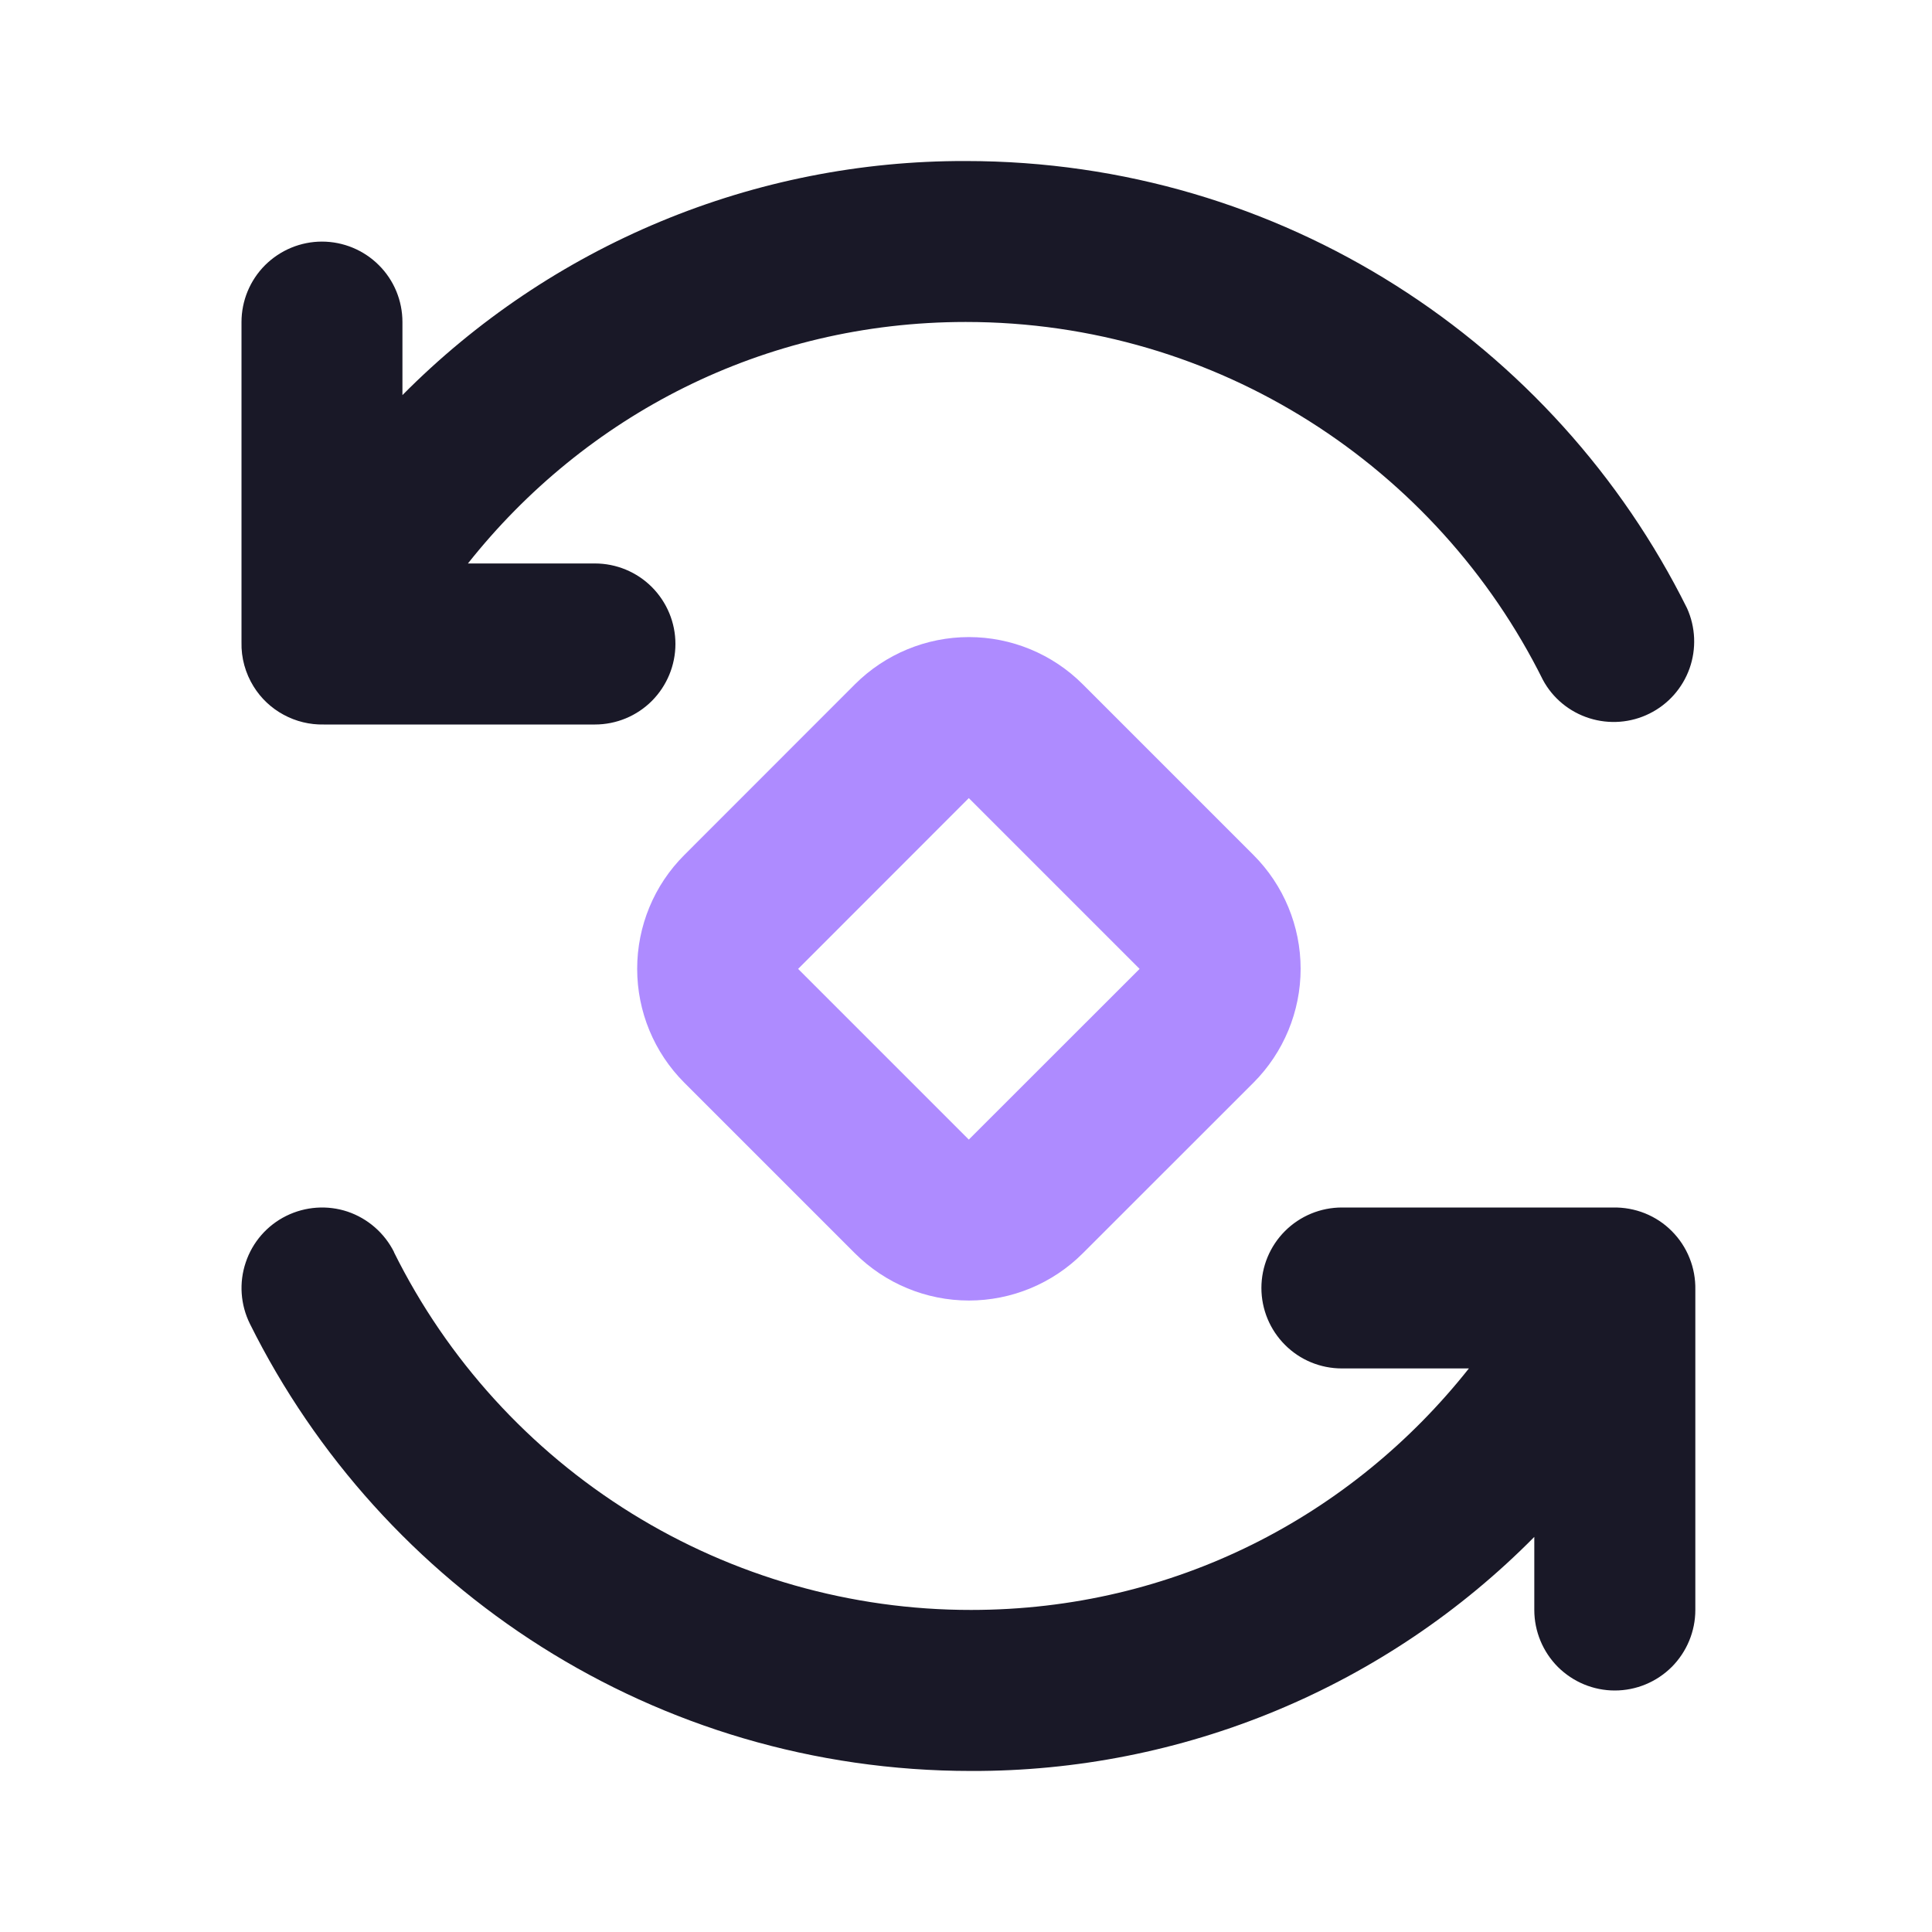
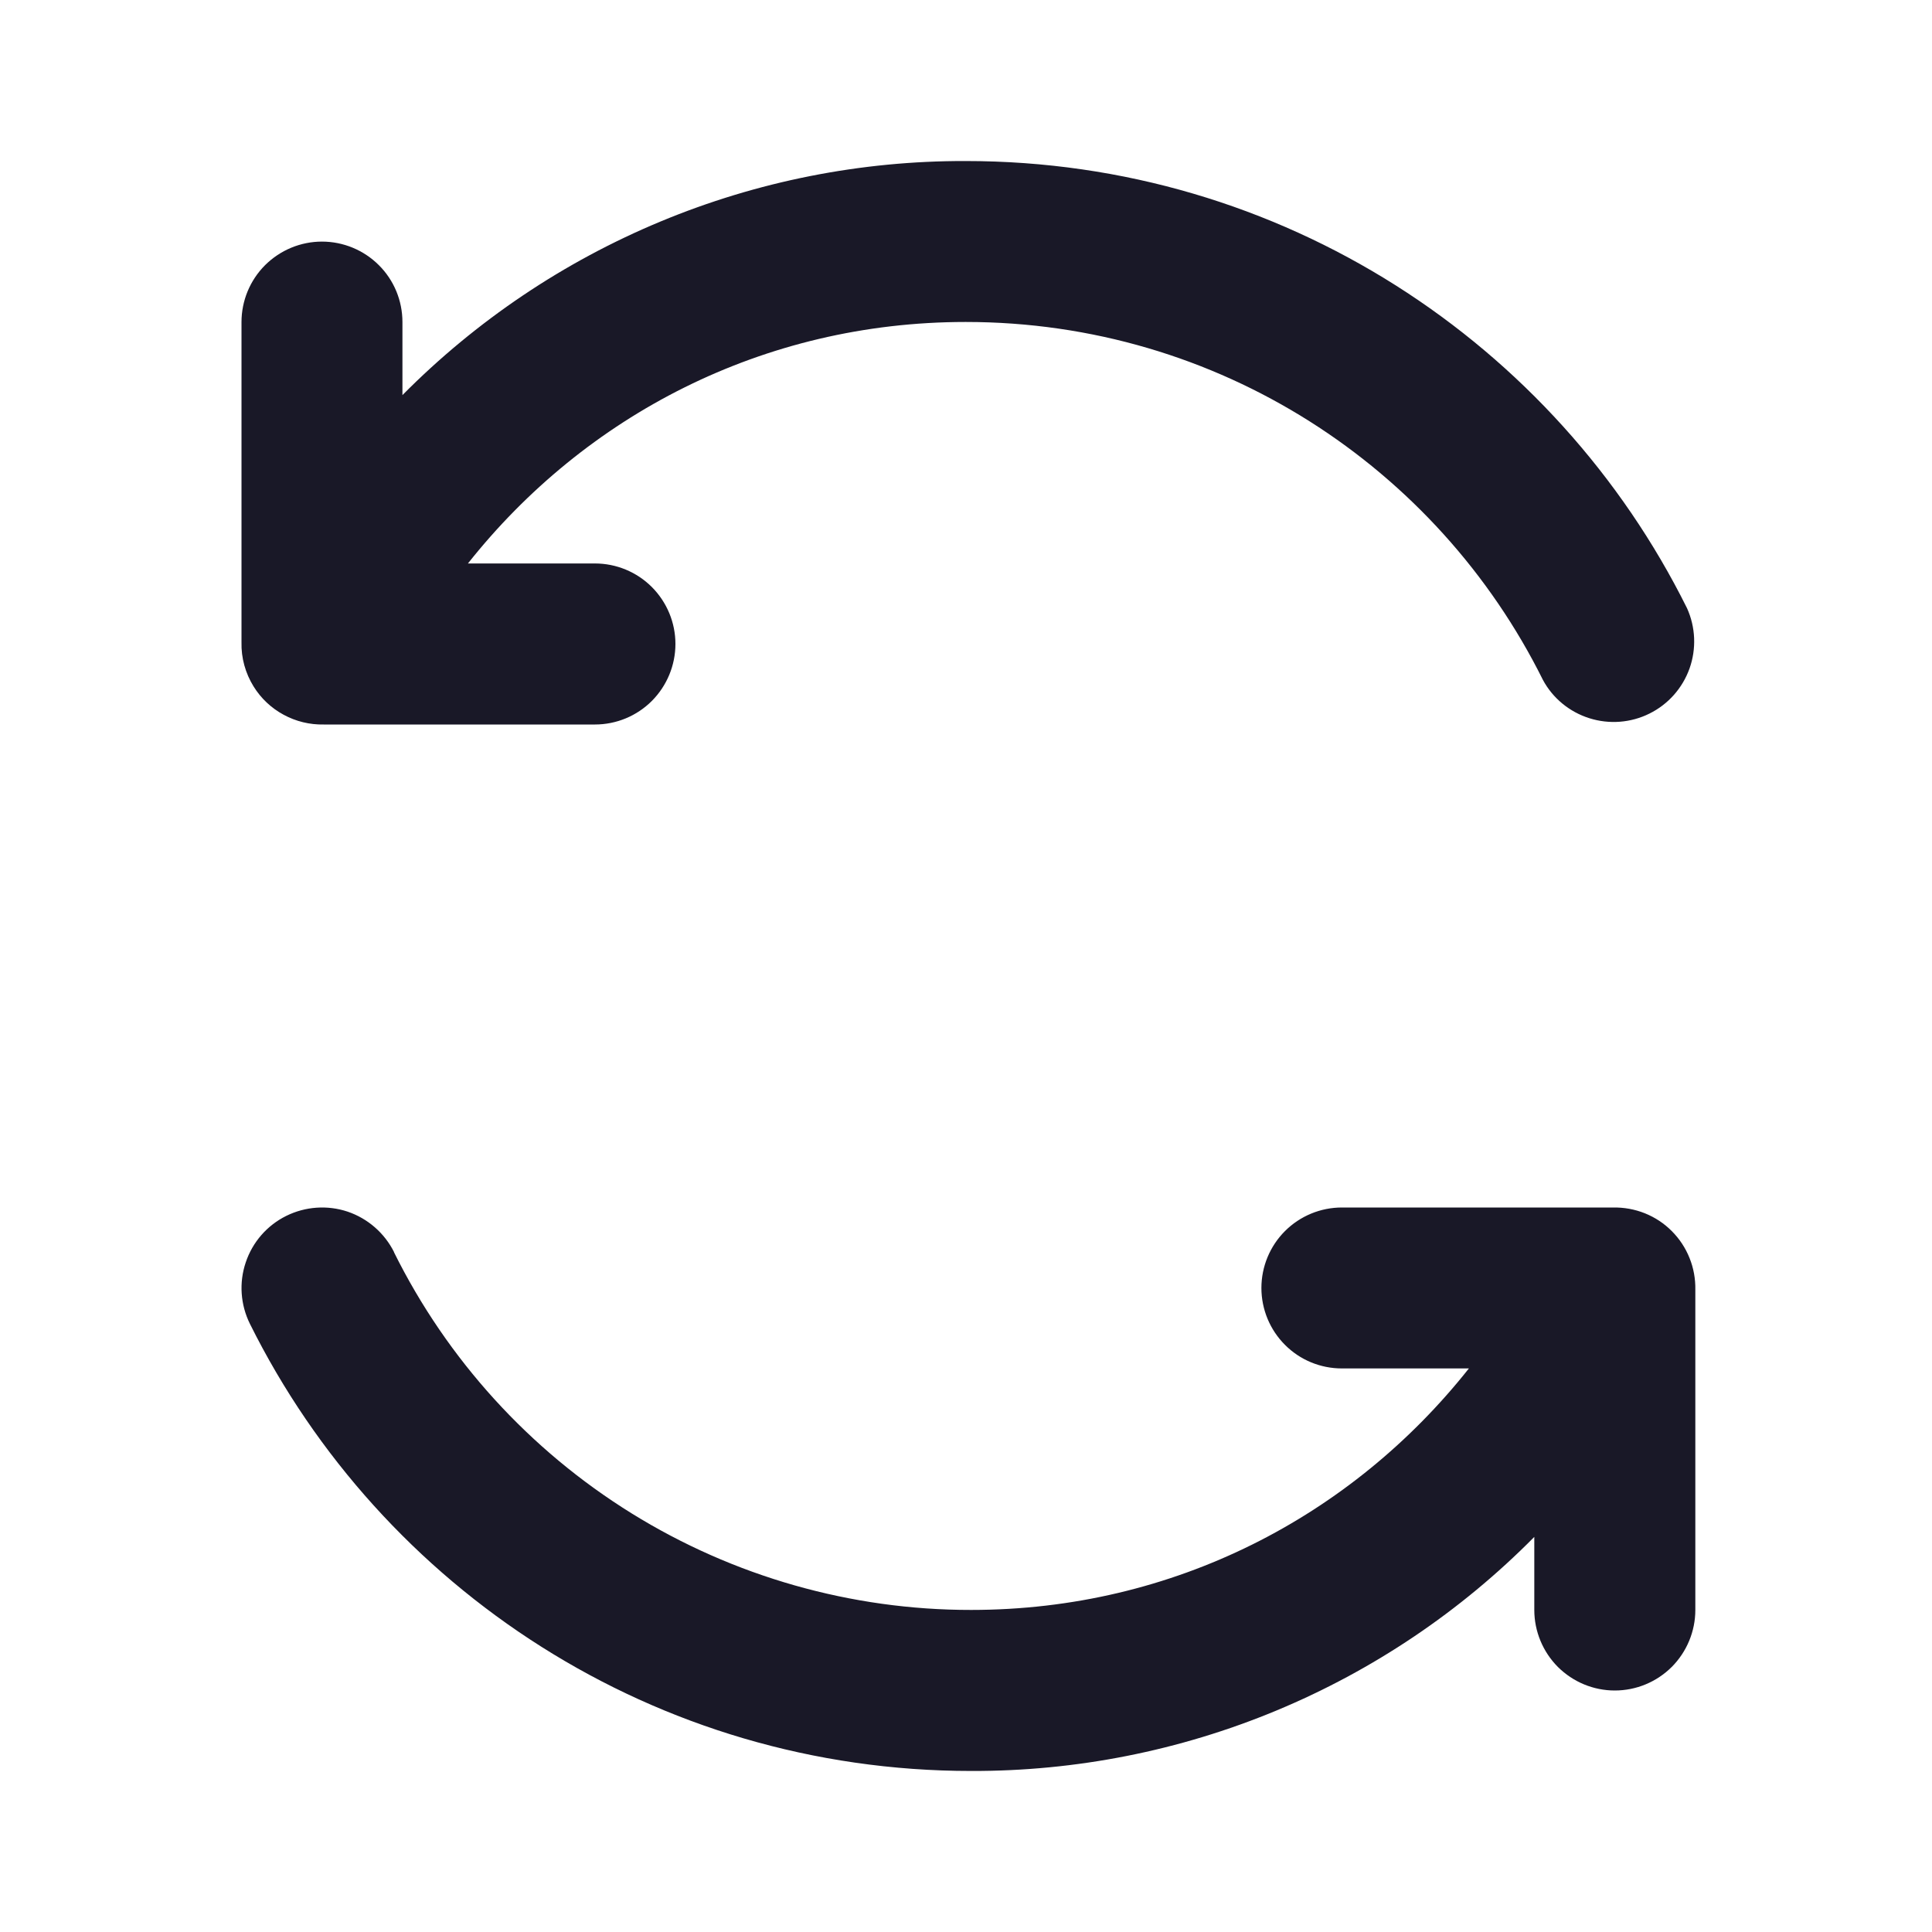
<svg xmlns="http://www.w3.org/2000/svg" width="20" height="20" viewBox="0 0 20 20" fill="none">
  <path d="M9.996 1.667C8.912 1.664 7.838 1.877 6.838 2.293C5.837 2.709 4.929 3.32 4.166 4.09V3.334C4.166 3.113 4.079 2.901 3.922 2.745C3.766 2.589 3.554 2.501 3.333 2.501C3.112 2.501 2.901 2.589 2.744 2.745C2.588 2.901 2.5 3.113 2.5 3.334V6.649C2.496 6.81 2.54 6.969 2.625 7.106C2.701 7.229 2.808 7.33 2.936 7.399C3.063 7.468 3.206 7.503 3.351 7.5H6.159C6.38 7.5 6.592 7.412 6.748 7.256C6.904 7.099 6.992 6.887 6.992 6.666C6.992 6.445 6.904 6.234 6.748 6.077C6.592 5.921 6.38 5.833 6.159 5.833H4.844C6.055 4.305 7.897 3.333 9.997 3.333C12.614 3.333 14.88 4.84 15.972 7.038C16.074 7.228 16.247 7.37 16.453 7.435C16.659 7.5 16.882 7.483 17.075 7.387C17.269 7.291 17.417 7.124 17.49 6.92C17.562 6.717 17.553 6.493 17.464 6.296C16.102 3.555 13.271 1.667 9.997 1.667H9.996ZM4.08 12.963C3.981 12.765 3.808 12.614 3.599 12.543C3.39 12.473 3.161 12.489 2.963 12.587C2.765 12.685 2.614 12.858 2.544 13.068C2.473 13.277 2.489 13.506 2.587 13.704C3.95 16.446 6.78 18.333 10.054 18.333C11.138 18.336 12.211 18.124 13.212 17.708C14.213 17.292 15.121 16.681 15.883 15.91V16.666C15.883 16.887 15.971 17.099 16.127 17.256C16.284 17.412 16.495 17.5 16.716 17.5C16.938 17.5 17.149 17.412 17.306 17.256C17.462 17.099 17.55 16.887 17.55 16.666V13.351C17.552 13.239 17.532 13.127 17.49 13.023C17.448 12.918 17.386 12.824 17.306 12.744C17.227 12.664 17.132 12.602 17.028 12.56C16.923 12.518 16.811 12.498 16.699 12.5H13.891C13.67 12.5 13.458 12.588 13.302 12.744C13.146 12.9 13.058 13.112 13.058 13.333C13.058 13.554 13.146 13.766 13.302 13.922C13.458 14.079 13.67 14.166 13.891 14.166H15.206C13.996 15.694 12.153 16.666 10.053 16.666C8.811 16.667 7.593 16.32 6.538 15.666C5.482 15.011 4.63 14.075 4.078 12.962L4.08 12.963Z" fill="#191827" />
-   <path d="M7.084 8.851C6.771 9.163 6.596 9.587 6.596 10.029C6.596 10.471 6.771 10.895 7.084 11.208L8.851 12.975C9.164 13.287 9.588 13.463 10.03 13.463C10.472 13.463 10.896 13.287 11.208 12.975L12.976 11.208C13.288 10.895 13.464 10.471 13.464 10.029C13.464 9.587 13.288 9.163 12.976 8.851L11.208 7.083C10.896 6.771 10.472 6.595 10.03 6.595C9.588 6.595 9.164 6.771 8.851 7.083L7.084 8.851ZM8.262 10.03L10.029 8.262L11.797 10.03L10.029 11.797L8.262 10.03Z" fill="#AE8BFF" />
</svg>